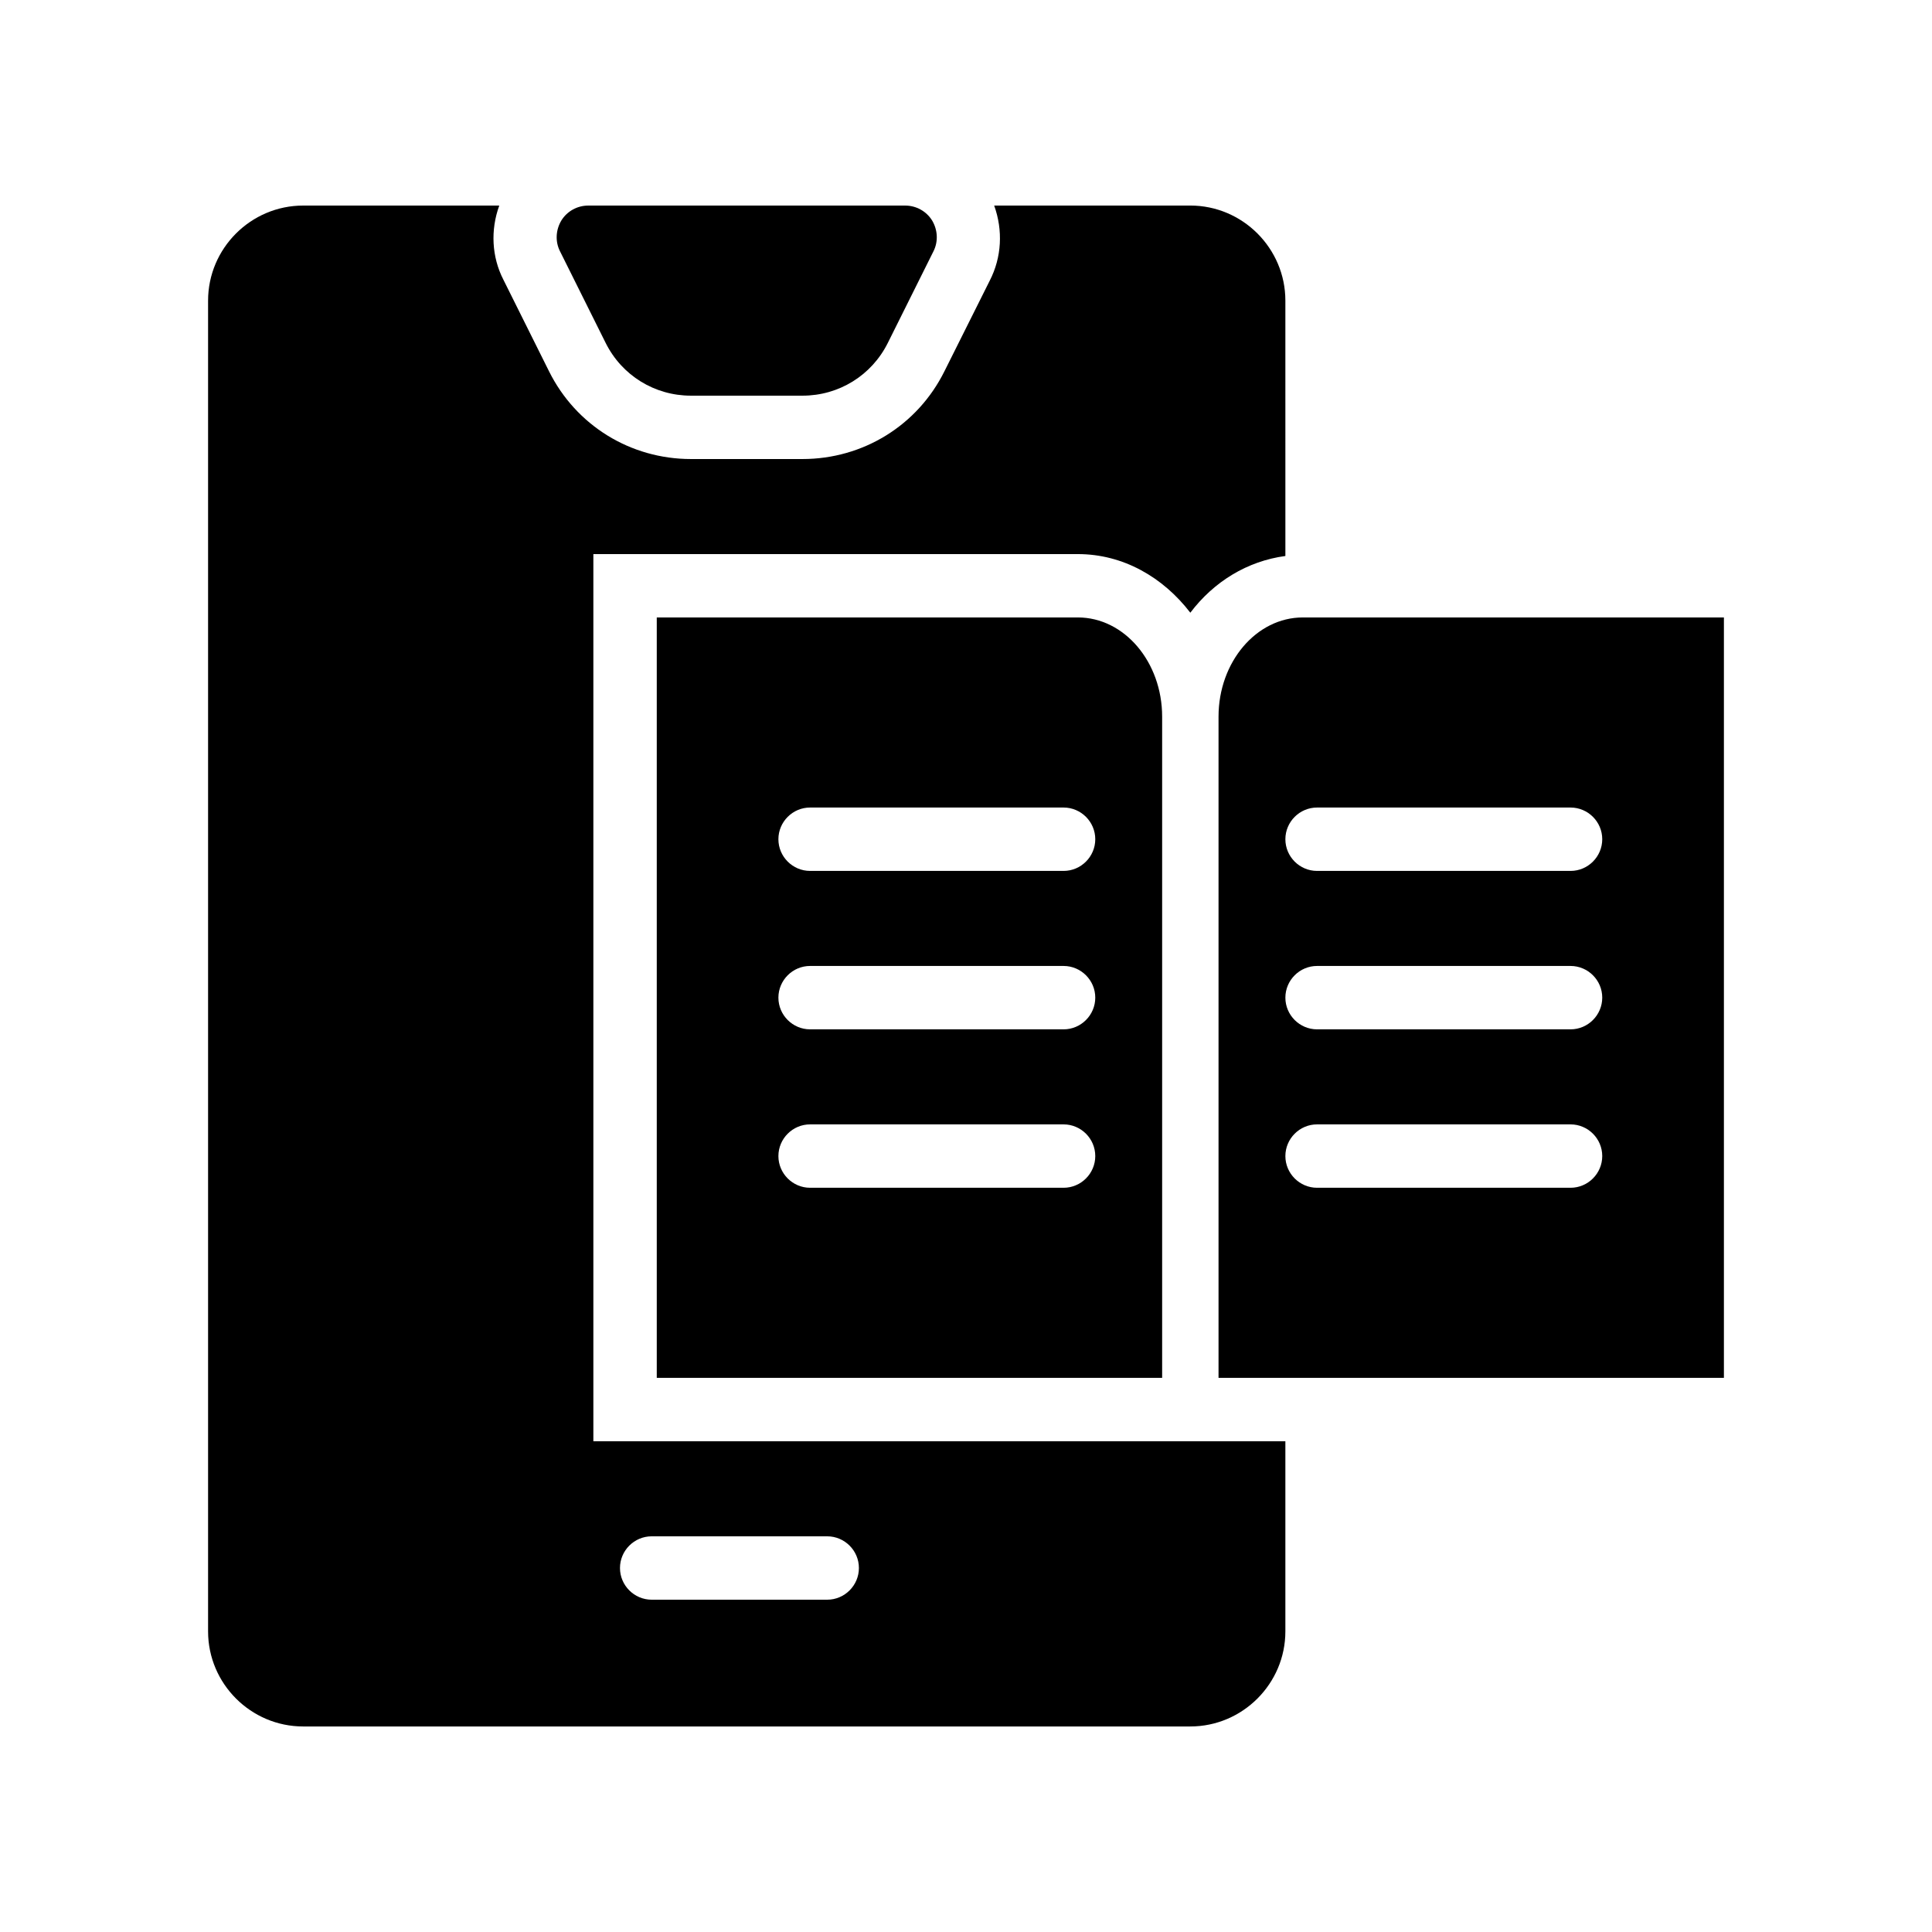
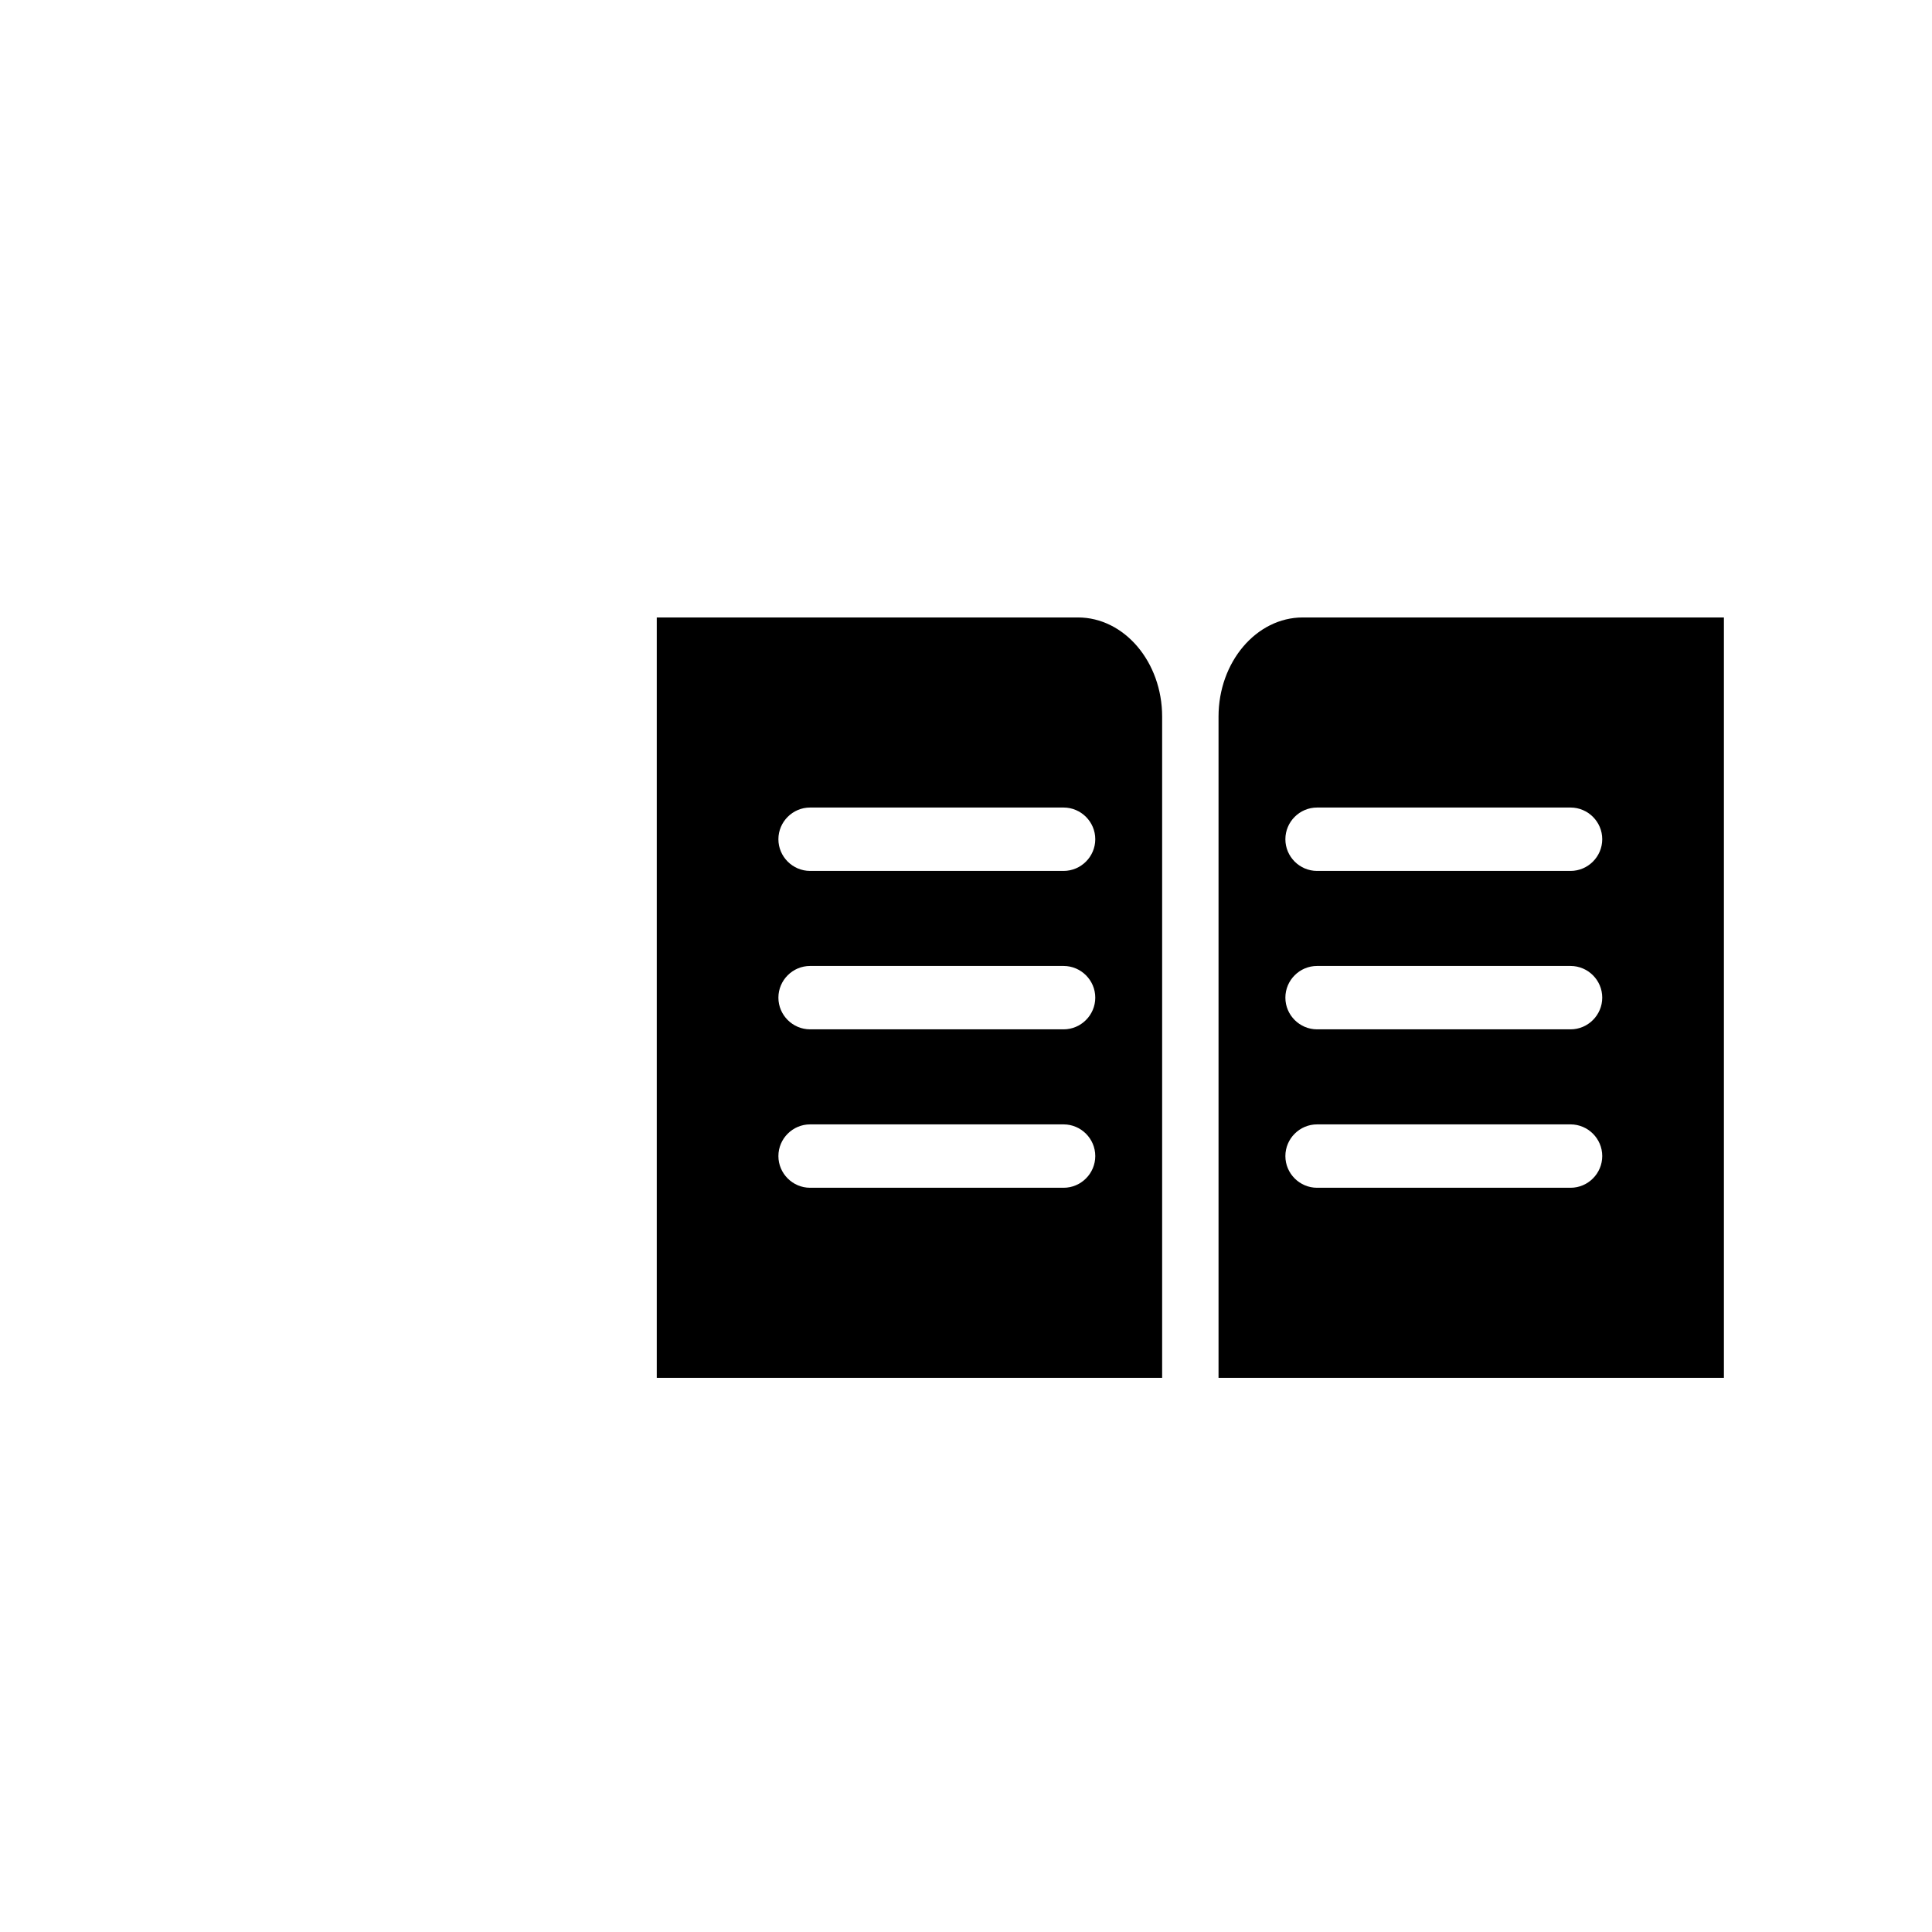
<svg xmlns="http://www.w3.org/2000/svg" fill="#000000" width="800px" height="800px" version="1.1" viewBox="144 144 512 512">
  <g>
    <path d="m318.05 307.63v201.52h133.93v-175.24c0-14.441-9.992-26.281-22.336-26.281zm107.81 151.14h-67.176c-4.617 0-8.398-3.777-8.398-8.398 0-4.617 3.777-8.398 8.398-8.398h67.176c4.617 0 8.398 3.777 8.398 8.398 0 4.617-3.777 8.398-8.398 8.398zm0-41.984h-67.176c-4.617 0-8.398-3.777-8.398-8.398 0-4.617 3.777-8.398 8.398-8.398h67.176c4.617 0 8.398 3.777 8.398 8.398 0 4.617-3.777 8.398-8.398 8.398zm8.398-50.383c0 4.617-3.777 8.398-8.398 8.398h-67.176c-4.617 0-8.398-3.777-8.398-8.398 0-4.617 3.777-8.398 8.398-8.398h67.176c4.621 0.004 8.398 3.781 8.398 8.398z" />
    <path d="m489.26 307.63c-12.344 0-22.336 11.84-22.336 26.281v175.24h133.93v-201.52zm70.953 151.14h-67.176c-4.617 0-8.398-3.777-8.398-8.398 0-4.617 3.777-8.398 8.398-8.398h67.176c4.617 0 8.398 3.777 8.398 8.398-0.004 4.617-3.781 8.398-8.398 8.398zm0-41.984h-67.176c-4.617 0-8.398-3.777-8.398-8.398 0-4.617 3.777-8.398 8.398-8.398h67.176c4.617 0 8.398 3.777 8.398 8.398-0.004 4.617-3.781 8.398-8.398 8.398zm0-41.984h-67.176c-4.617 0-8.398-3.777-8.398-8.398 0-4.617 3.777-8.398 8.398-8.398h67.176c4.617 0 8.398 3.777 8.398 8.398-0.004 4.621-3.781 8.398-8.398 8.398z" />
-     <path d="m429.64 290.84c12.008 0 22.586 6.129 29.809 15.535 6.215-8.23 15.113-13.688 25.191-15.031l-0.004-67.68c0-13.855-11.336-25.191-25.191-25.191h-51.977c2.352 6.551 2.016 13.688-1.176 19.902l-12.008 24.016c-7.133 14.359-21.578 23.258-37.613 23.258h-29.559c-16.039 0-30.48-8.902-37.617-23.258l-12.09-24.266c-3.109-6.047-3.445-13.184-1.094-19.648h-51.977c-13.855 0-25.191 11.336-25.191 25.191v352.67c0 13.855 11.336 25.191 25.191 25.191h235.11c13.855 0 25.191-11.336 25.191-25.191v-50.383l-183.39-0.004v-235.11zm-112.94 260.3h46.52c4.617 0 8.398 3.777 8.398 8.398 0 4.617-3.777 8.398-8.398 8.398h-46.52c-4.617 0-8.398-3.777-8.398-8.398 0-4.617 3.777-8.398 8.398-8.398z" />
-     <path d="m391.35 210.65-12.09 24.266c-4.285 8.566-12.934 13.941-22.59 13.941h-29.559c-9.656 0-18.305-5.375-22.586-13.938l-12.09-24.266c-1.344-2.602-1.176-5.711 0.336-8.23 1.508-2.438 4.195-3.945 7.137-3.945h83.969c2.938 0 5.625 1.512 7.137 3.945 1.508 2.519 1.676 5.625 0.336 8.227z" />
  </g>
</svg>